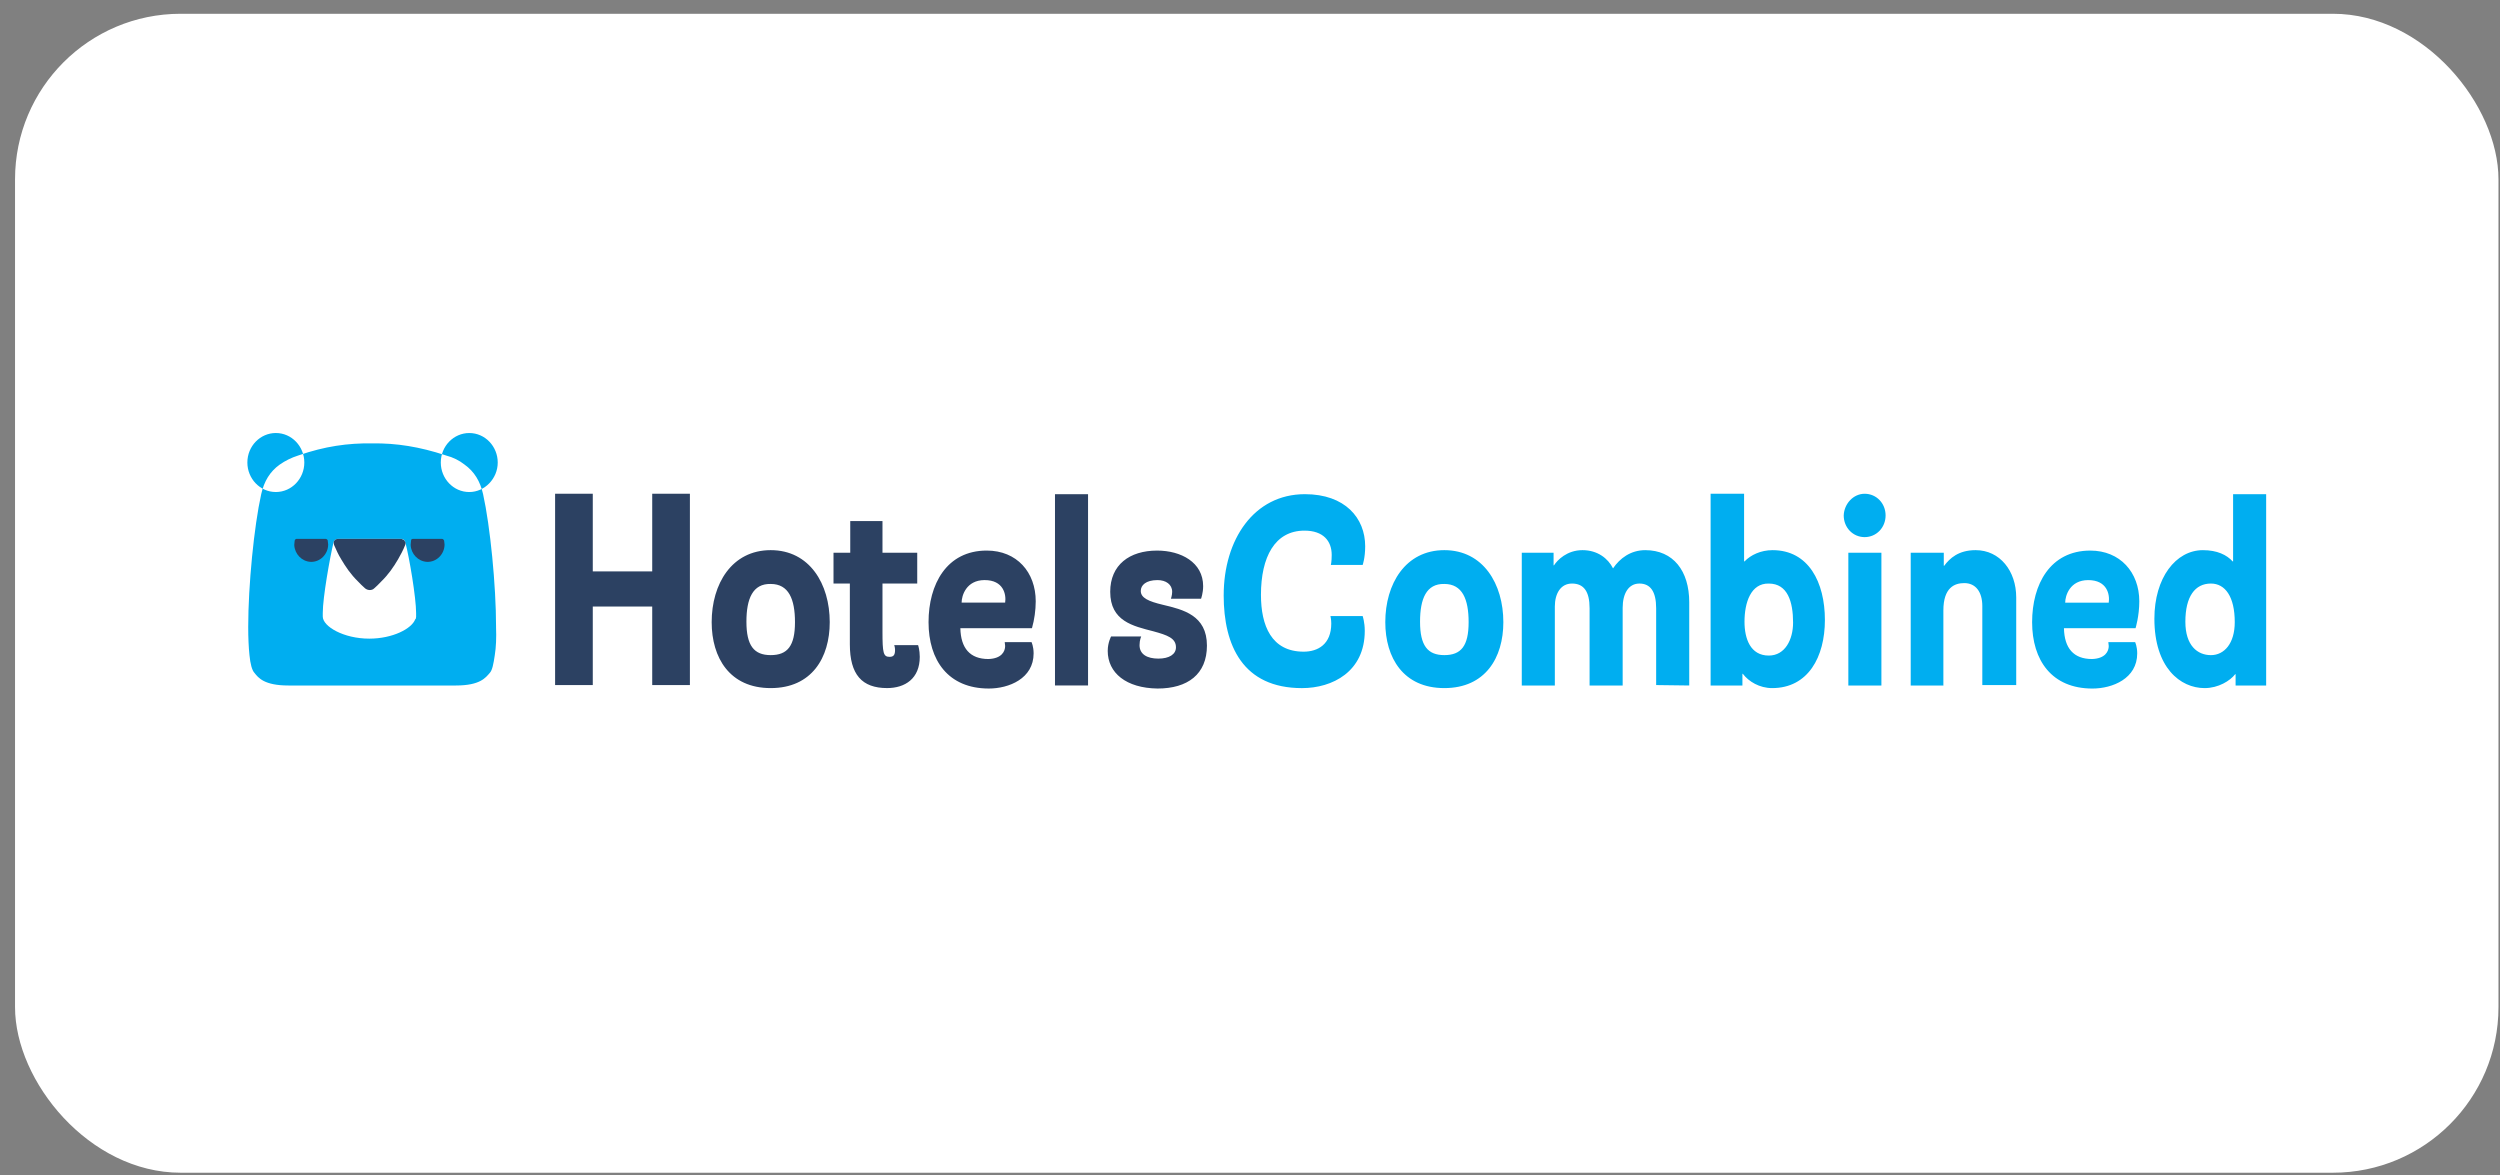
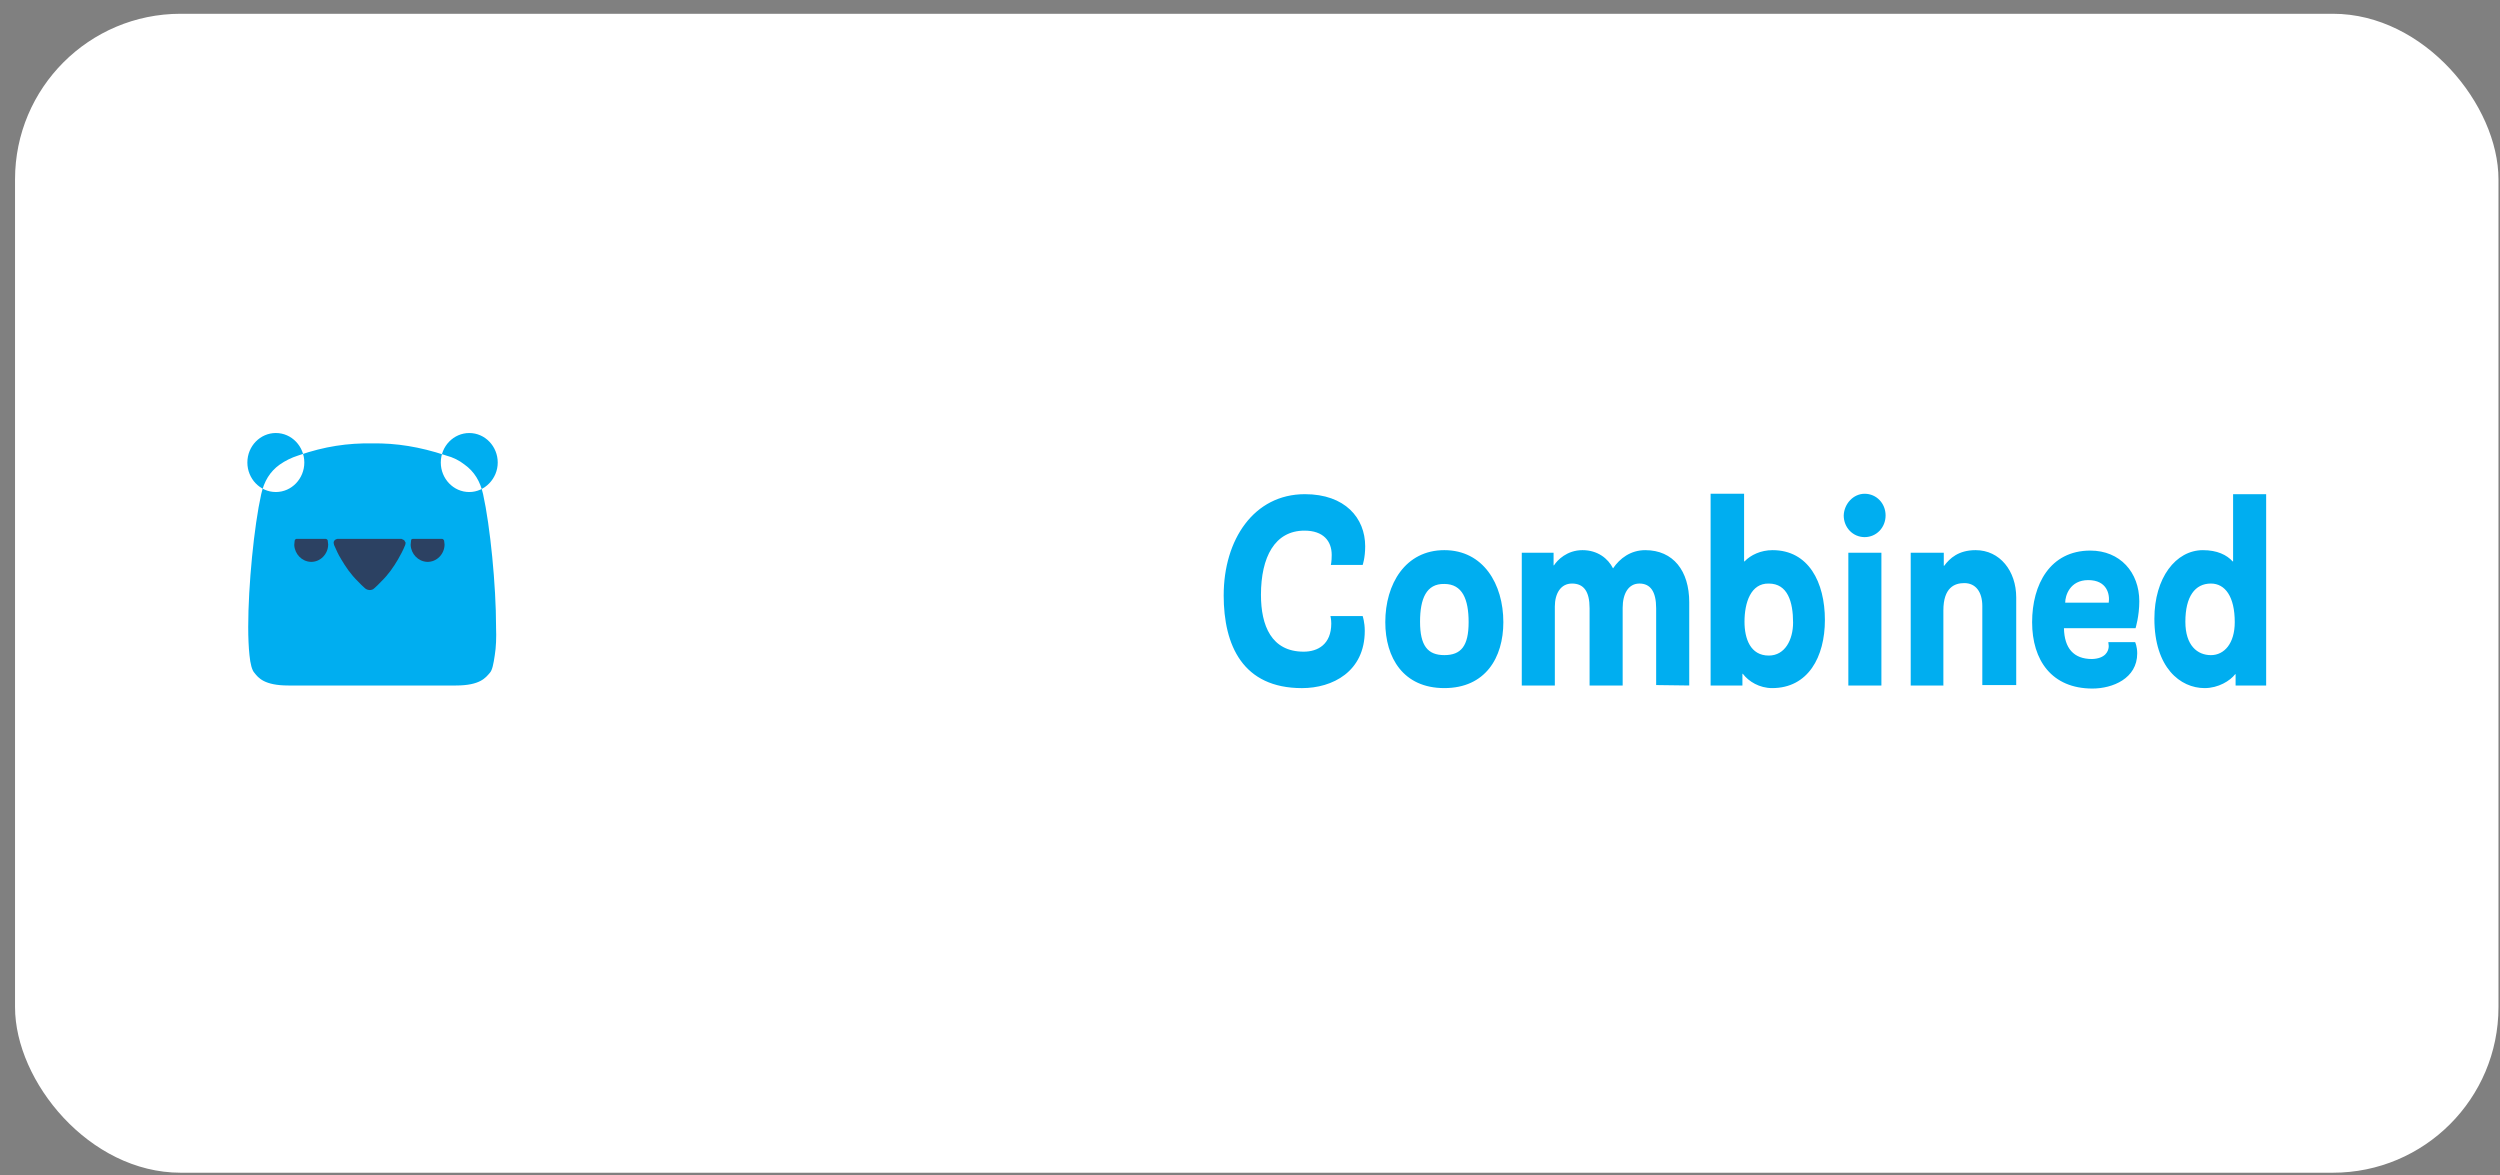
<svg xmlns="http://www.w3.org/2000/svg" width="151" height="71" viewBox="0 0 151 71" fill="none">
  <rect x="0" y="0" width="151" height="71" fill="#808080" stroke="none" />
  <rect x=".908" y=".832" width="150" height="70" rx="10" fill="#fff" />
-   <path d="M33.528 41.404v-11.582h2.276v4.691h3.59v-4.69h2.276v11.555h-2.276v-4.743h-3.59v4.743h-2.276v.026zm9.457-3.826c0-2.306 1.214-4.349 3.566-4.349 2.351 0 3.565 2.044 3.565 4.349 0 2.149-1.087 3.983-3.565 3.983-2.479 0-3.566-1.834-3.566-3.983zm2.099-.026c0 1.441.455 2.017 1.467 2.017 1.011 0 1.466-.55 1.466-1.992 0-1.389-.379-2.306-1.466-2.306-1.087-.026-1.467.892-1.467 2.28zm6.271-2.306h-1.011v-1.86h1.011v-1.913h1.947v1.913h2.099v1.86h-2.099v2.908c0 1.284.05 1.52.43 1.52.253 0 .329-.131.329-.419 0-.157-.05-.289-.05-.289h1.442s.101.289.101.708c0 1.31-.885 1.886-1.972 1.886-1.518 0-2.251-.812-2.251-2.646v-3.668h.026-.001zm9.356 3.773l-.026-.236h1.619s.126.262.126.682c0 1.52-1.492 2.122-2.705 2.122-2.453 0-3.641-1.703-3.641-4.009 0-2.28 1.087-4.324 3.515-4.324 1.82 0 2.959 1.31 2.959 3.066-.003.549-.079 1.096-.228 1.625h-4.324c.025 1.205.582 1.86 1.694 1.86.809-.026 1.011-.471 1.011-.786zm-2.63-2.62h2.63c.076-.498-.101-1.362-1.239-1.362-1.112 0-1.391.943-1.391 1.362zm5.64 5.005v-11.556h1.997v11.556h-1.997v-.001zm3.186-2.096c0-.498.202-.864.202-.864h1.82s-.101.209-.101.524c0 .55.455.812 1.138.812.657 0 1.062-.262 1.062-.681 0-.551-.506-.734-1.366-.969-1.214-.315-2.605-.603-2.605-2.385 0-1.625 1.163-2.49 2.832-2.49 1.442 0 2.781.708 2.781 2.149 0 .419-.126.76-.126.76h-1.821s.076-.21.076-.419c0-.446-.379-.707-.885-.707-.708 0-1.011.314-1.011.654 0 .419.455.629 1.34.839 1.214.289 2.656.629 2.656 2.463 0 1.73-1.163 2.594-2.984 2.594-1.896-.026-3.009-.943-3.009-2.28z" fill="#2C4162" />
  <path d="M73.911 35.953c0-3.354 1.82-6.105 4.905-6.105 2.428 0 3.641 1.442 3.641 3.145 0 .707-.151 1.127-.151 1.127h-1.922s.051-.184.051-.603c0-.839-.506-1.467-1.644-1.467-1.795 0-2.629 1.599-2.629 3.878 0 1.861.632 3.433 2.579 3.433.859 0 1.668-.446 1.668-1.704 0-.236-.05-.445-.05-.445h1.947s.126.367.126.891c0 2.463-1.947 3.459-3.793 3.459-3.565 0-4.729-2.568-4.729-5.608zm9.761 1.625c0-2.306 1.213-4.349 3.565-4.349 2.351 0 3.565 2.044 3.565 4.349 0 2.149-1.087 3.983-3.565 3.983-2.478 0-3.565-1.834-3.565-3.983zm2.099-.026c0 1.441.455 2.017 1.467 2.017 1.011 0 1.467-.55 1.467-1.992 0-1.389-.38-2.306-1.467-2.306-1.087-.026-1.467.892-1.467 2.28zm11.657-3.223c.405-.602 1.062-1.1 1.947-1.1 1.694 0 2.655 1.257 2.655 3.144v5.031l-1.998-.026v-4.638c0-1.022-.355-1.494-1.012-1.494s-1.011.604-1.011 1.468v4.69h-1.998v-4.664c0-1.022-.354-1.494-1.063-1.494-.682 0-1.036.604-1.036 1.389v4.769h-1.997v-8.018h1.921v.76h.025c.202-.315.784-.917 1.72-.917.91 0 1.542.498 1.846 1.1zm5.918-4.506h1.997v4.087h.026c.379-.393.985-.681 1.694-.681 2.175 0 3.161 1.939 3.161 4.218 0 2.227-1.011 4.114-3.187 4.114-.758 0-1.416-.393-1.77-.864h-.025v.707h-1.921v-11.582h.025v.001zm2.022 7.73c0 1.022.355 2.043 1.467 2.043.986 0 1.467-.969 1.467-1.991 0-1.258-.329-2.358-1.467-2.358-1.087-.026-1.467 1.153-1.467 2.306zm7.258-7.73c.709 0 1.264.576 1.264 1.309 0 .734-.556 1.31-1.264 1.31-.709 0-1.265-.576-1.265-1.31.026-.707.582-1.309 1.265-1.309zm-.986 3.563h1.997v8.018h-1.997v-8.018zm5.766 8.018h-1.999v-8.018h1.998v.786h.026c.328-.445.859-.943 1.896-.943 1.467 0 2.453 1.257 2.453 2.856v5.293h-2.048v-4.77c0-.864-.405-1.389-1.088-1.389-.581 0-1.264.262-1.264 1.651v4.533h.026v.001zm9.962-2.384l-.025-.236h1.619s.126.262.126.681c0 1.52-1.492 2.123-2.706 2.123-2.452 0-3.642-1.703-3.642-4.009 0-2.28 1.088-4.324 3.516-4.324 1.795 0 2.958 1.31 2.958 3.066 0 .891-.227 1.624-.227 1.624h-4.324c.025 1.205.581 1.86 1.694 1.86.809-.026 1.011-.472 1.011-.786zm-2.629-2.62h2.629c.076-.498-.101-1.362-1.239-1.362-1.112 0-1.391.943-1.391 1.362h.001zm12.137 5.004h-1.846v-.681h-.026c-.302.393-1.011.838-1.845.838-1.467 0-3.034-1.232-3.034-4.192 0-2.463 1.289-4.14 2.933-4.14.86 0 1.441.288 1.795.681h.026v-4.061h1.997v11.556-.001zm-4.88-3.852c0 1.442.733 2.018 1.542 2.018s1.441-.708 1.441-1.992c0-1.546-.581-2.332-1.441-2.332-.961 0-1.542.786-1.542 2.306v-.001zm-102.034.315c0-2.516-.354-6.08-.783-8.019-.177-.786-.531-1.362-1.113-1.782-.328-.259-.707-.447-1.112-.55l-.076-.026c-1.517-.498-2.933-.734-4.4-.709-1.467-.026-2.883.184-4.4.709l-.077.026c-.397.125-.772.311-1.113.55-.582.419-.935.996-1.112 1.782-.431 1.939-.784 5.504-.784 8.019 0 .655.026 1.232.076 1.703.05.524.151.917.303 1.074.228.288.582.76 2.048.76h10.115c1.467 0 1.795-.472 2.048-.76.151-.157.227-.551.303-1.074.076-.471.102-1.048.076-1.703zM16.661 29.718c-.961 0-1.72-.812-1.72-1.782 0-.997.784-1.782 1.72-1.782.96 0 1.72.812 1.72 1.782s-.759 1.782-1.72 1.782m11.683.001c-.962 0-1.72-.812-1.72-1.782 0-.997.784-1.782 1.72-1.782.96 0 1.719.812 1.719 1.782s-.784 1.782-1.72 1.782" fill="#00AEF0" />
  <path d="M17.799 32.652l-.026.262c.026.55.455.995.986 1.022.582.026 1.062-.471 1.062-1.048l-.026-.236c0-.053-.075-.105-.126-.105h-1.744c-.051 0-.101.026-.127.105m7.03 0l-.025.262c.026.55.455.995.986 1.022.582.026 1.062-.471 1.062-1.048l-.026-.236c-.025-.053-.075-.105-.126-.105h-1.744c-.076 0-.127.026-.127.105" fill="#2C4162" />
-   <path d="M25.107 37.395l.026-.131v-.236c0-.917-.405-3.354-.658-4.297-.026-.105-.101-.157-.227-.184h-3.869c-.126.026-.202.105-.227.184-.227.943-.657 3.354-.657 4.297v.209c0 .603 1.264 1.337 2.807 1.337 1.416 0 2.579-.603 2.781-1.179h.026-.001z" fill="#fff" />
  <path d="M24.247 32.547h-3.869c-.151.026-.227.131-.227.236l.026.131c.126.288.252.577.43.864.278.471.582.917 1.011 1.337.126.131.278.288.43.419.079.065.176.102.278.105.101 0 .202-.026.278-.105.151-.131.278-.261.43-.419.43-.419.734-.865 1.011-1.337.152-.262.304-.55.43-.864l.026-.131-.09-.158-.164-.078z" fill="#2C4162" />
</svg>